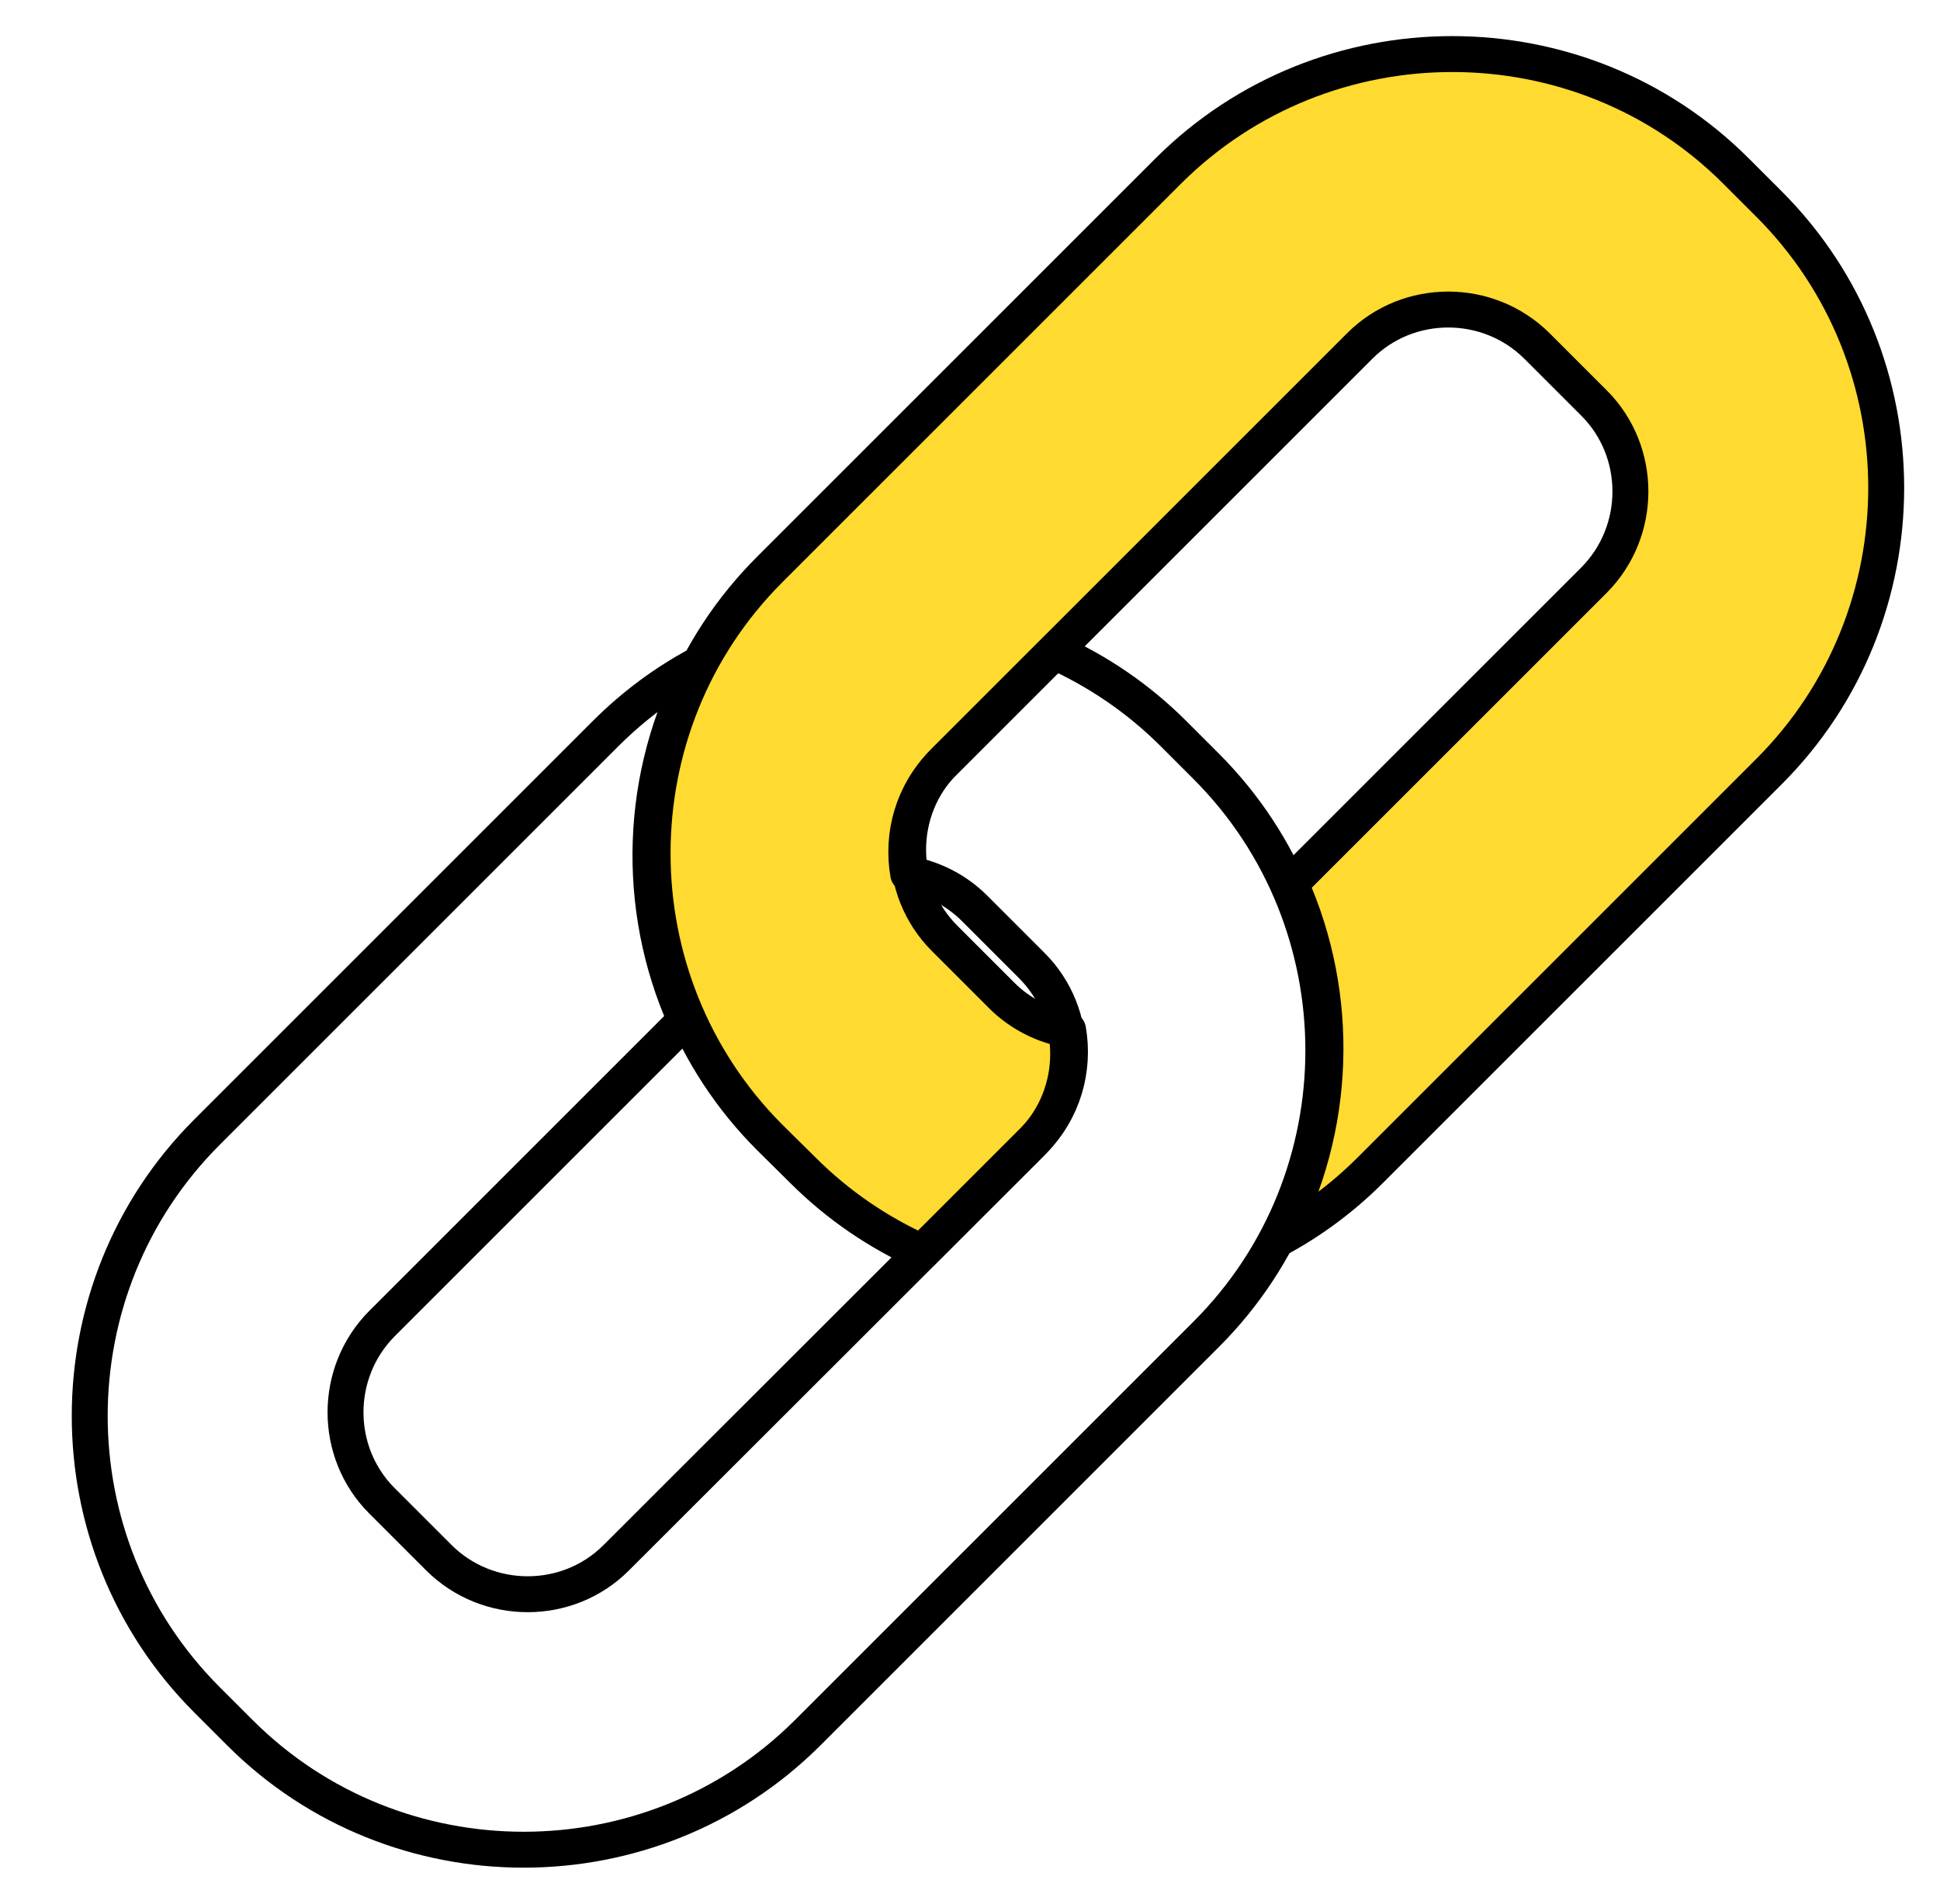
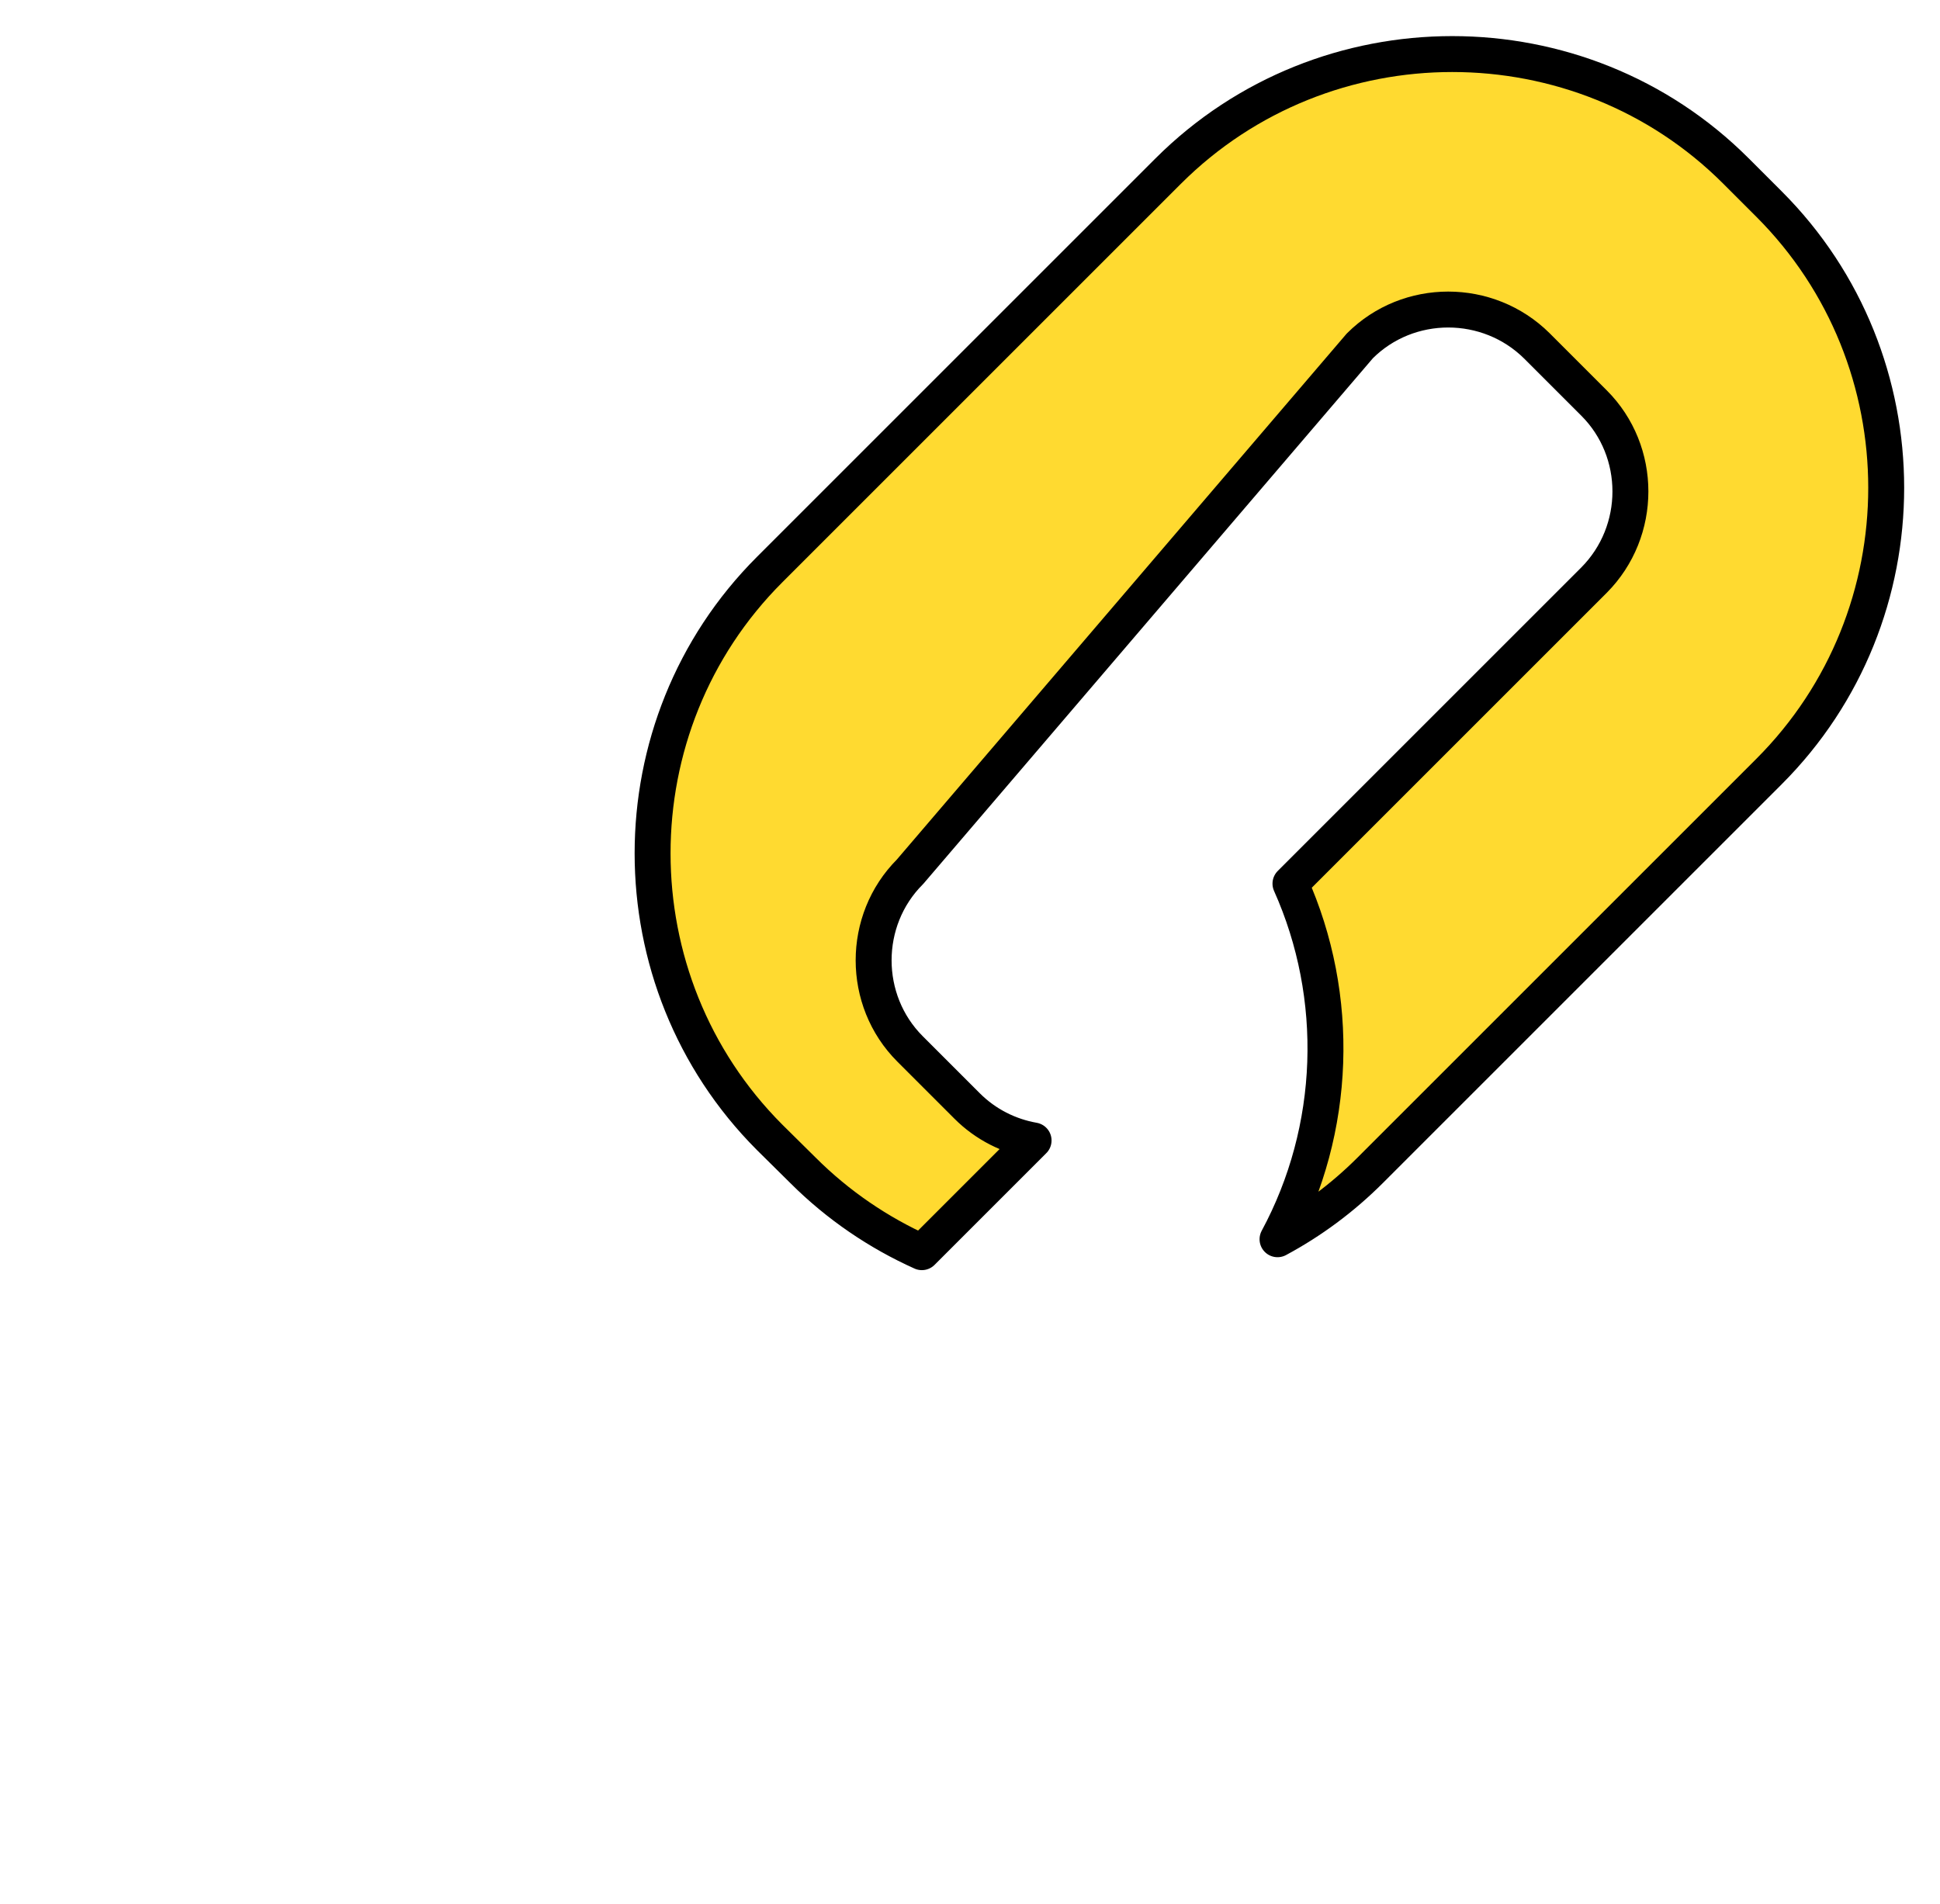
<svg xmlns="http://www.w3.org/2000/svg" version="1.1" id="Layer_1" x="0px" y="0px" viewBox="0 0 54 53" style="enable-background:new 0 0 54 53;" xml:space="preserve">
  <style type="text/css">
	.st0{fill:#FFDA30;stroke:#000000;stroke-linecap:round;stroke-linejoin:round;stroke-miterlimit:22.926;}
	.st1{fill:none;stroke:#000000;stroke-linecap:round;stroke-linejoin:round;stroke-miterlimit:22.926;}
</style>
  <g>
-     <path class="st0" d="M49.24,5.68l-0.92-0.92c-4.34-4.34-11.45-4.34-15.8,0l-11.1,11.1c-4.34,4.34-4.34,11.45,0,15.8l0.93,0.92   c0.98,0.98,2.11,1.74,3.31,2.28l3.11-3.11c0.83-0.83,1.15-1.99,0.96-3.08c-0.68-0.12-1.33-0.44-1.85-0.96l-1.59-1.59   c-1.35-1.35-1.35-3.58,0-4.93L37.85,9.63c1.35-1.35,3.57-1.35,4.93,0l1.59,1.59c1.35,1.35,1.35,3.57,0,4.93l-8.45,8.45   c1.41,3.15,1.29,6.84-0.36,9.9c0.93-0.5,1.8-1.14,2.58-1.92l11.1-11.1C53.59,17.13,53.59,10.03,49.24,5.68L49.24,5.68z" />
-     <path class="st1" d="M5.76,47.32l0.92,0.92c4.34,4.34,11.45,4.34,15.8,0l11.1-11.1c4.34-4.34,4.34-11.45,0-15.8l-0.92-0.92   c-0.98-0.98-2.11-1.74-3.31-2.28l-3.11,3.11c-0.83,0.83-1.15,1.99-0.96,3.08c0.68,0.12,1.33,0.44,1.85,0.96l1.59,1.59   c1.35,1.35,1.35,3.57,0,4.93L17.15,43.37c-1.35,1.35-3.57,1.35-4.93,0l-1.59-1.59c-1.35-1.35-1.35-3.57,0-4.93l8.45-8.45   c-1.41-3.15-1.29-6.84,0.36-9.9c-0.93,0.5-1.8,1.14-2.58,1.92l-11.1,11.1C1.41,35.87,1.41,42.97,5.76,47.32L5.76,47.32z" />
+     <path class="st0" d="M49.24,5.68l-0.92-0.92c-4.34-4.34-11.45-4.34-15.8,0l-11.1,11.1c-4.34,4.34-4.34,11.45,0,15.8l0.93,0.92   c0.98,0.98,2.11,1.74,3.31,2.28l3.11-3.11c-0.68-0.12-1.33-0.44-1.85-0.96l-1.59-1.59   c-1.35-1.35-1.35-3.58,0-4.93L37.85,9.63c1.35-1.35,3.57-1.35,4.93,0l1.59,1.59c1.35,1.35,1.35,3.57,0,4.93l-8.45,8.45   c1.41,3.15,1.29,6.84-0.36,9.9c0.93-0.5,1.8-1.14,2.58-1.92l11.1-11.1C53.59,17.13,53.59,10.03,49.24,5.68L49.24,5.68z" />
  </g>
</svg>